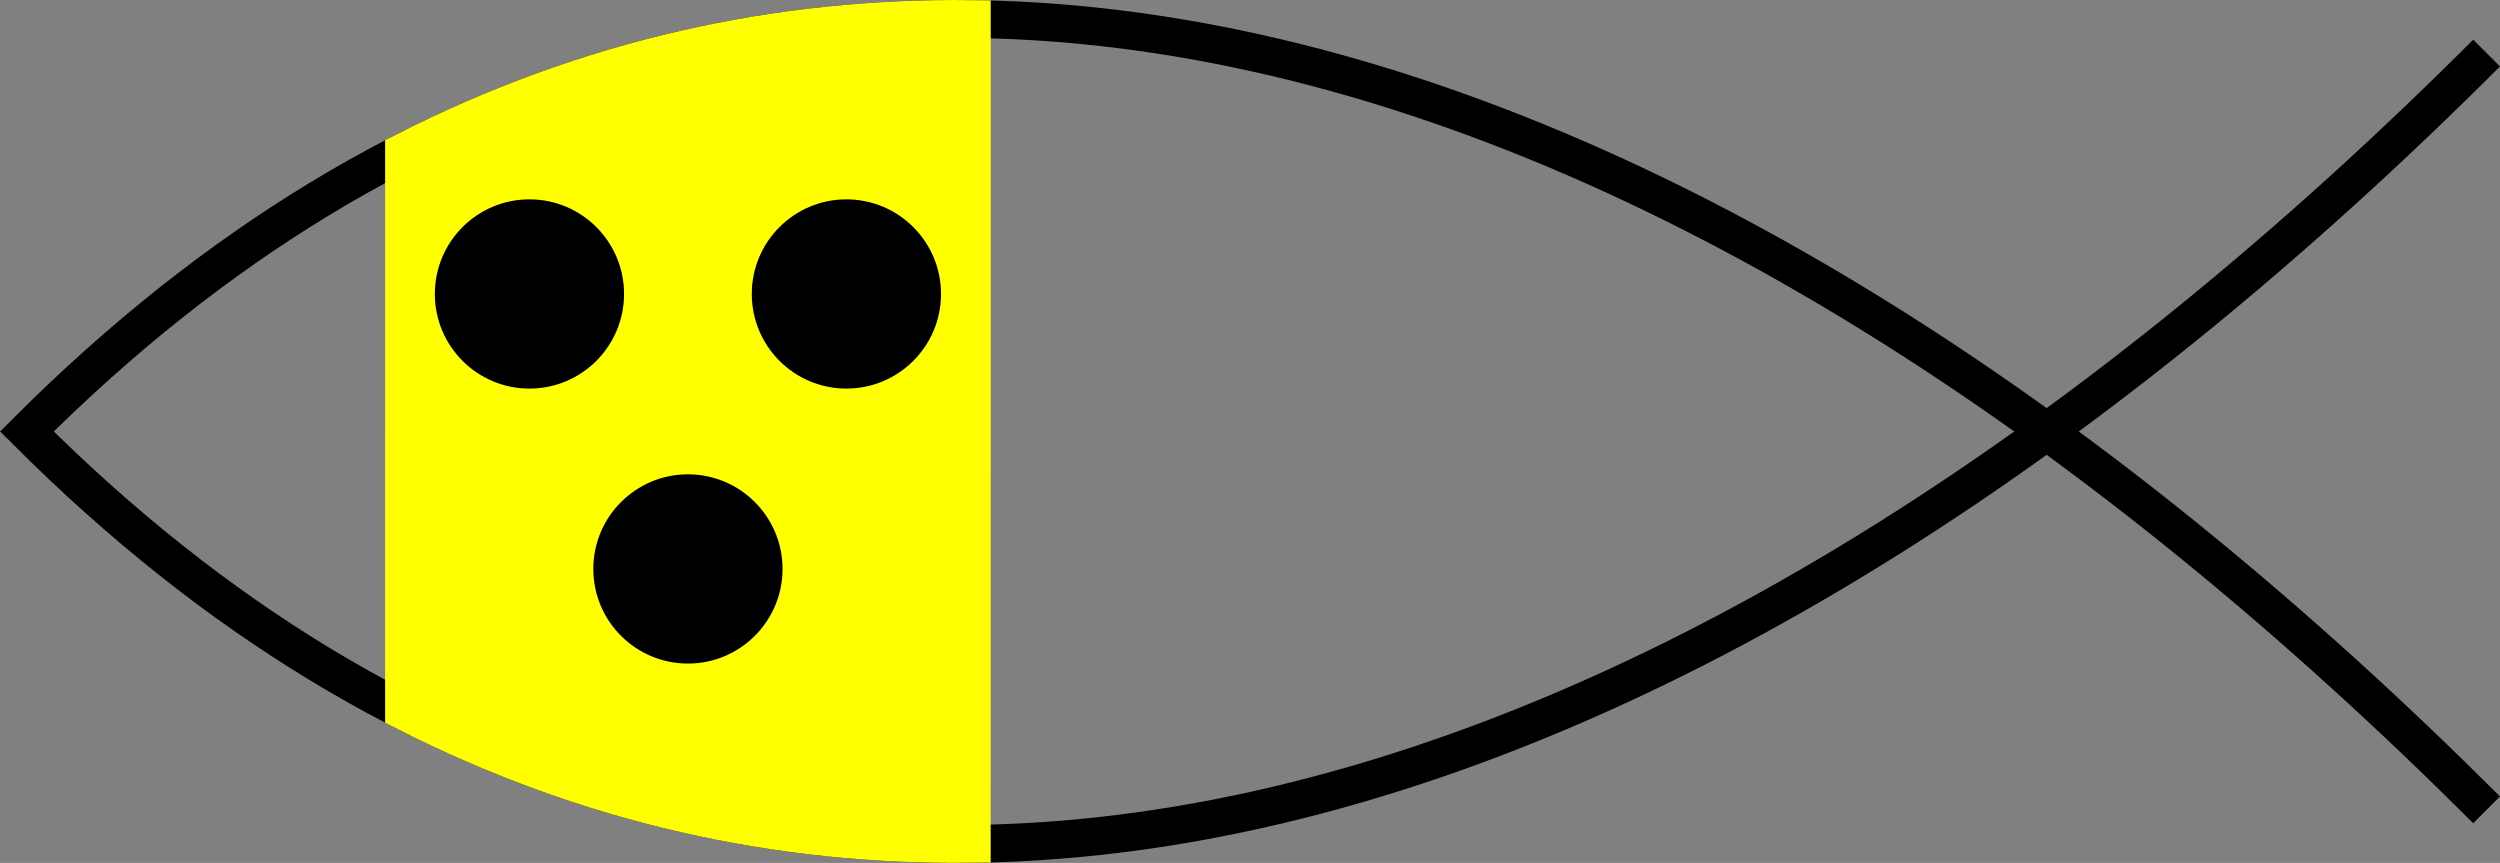
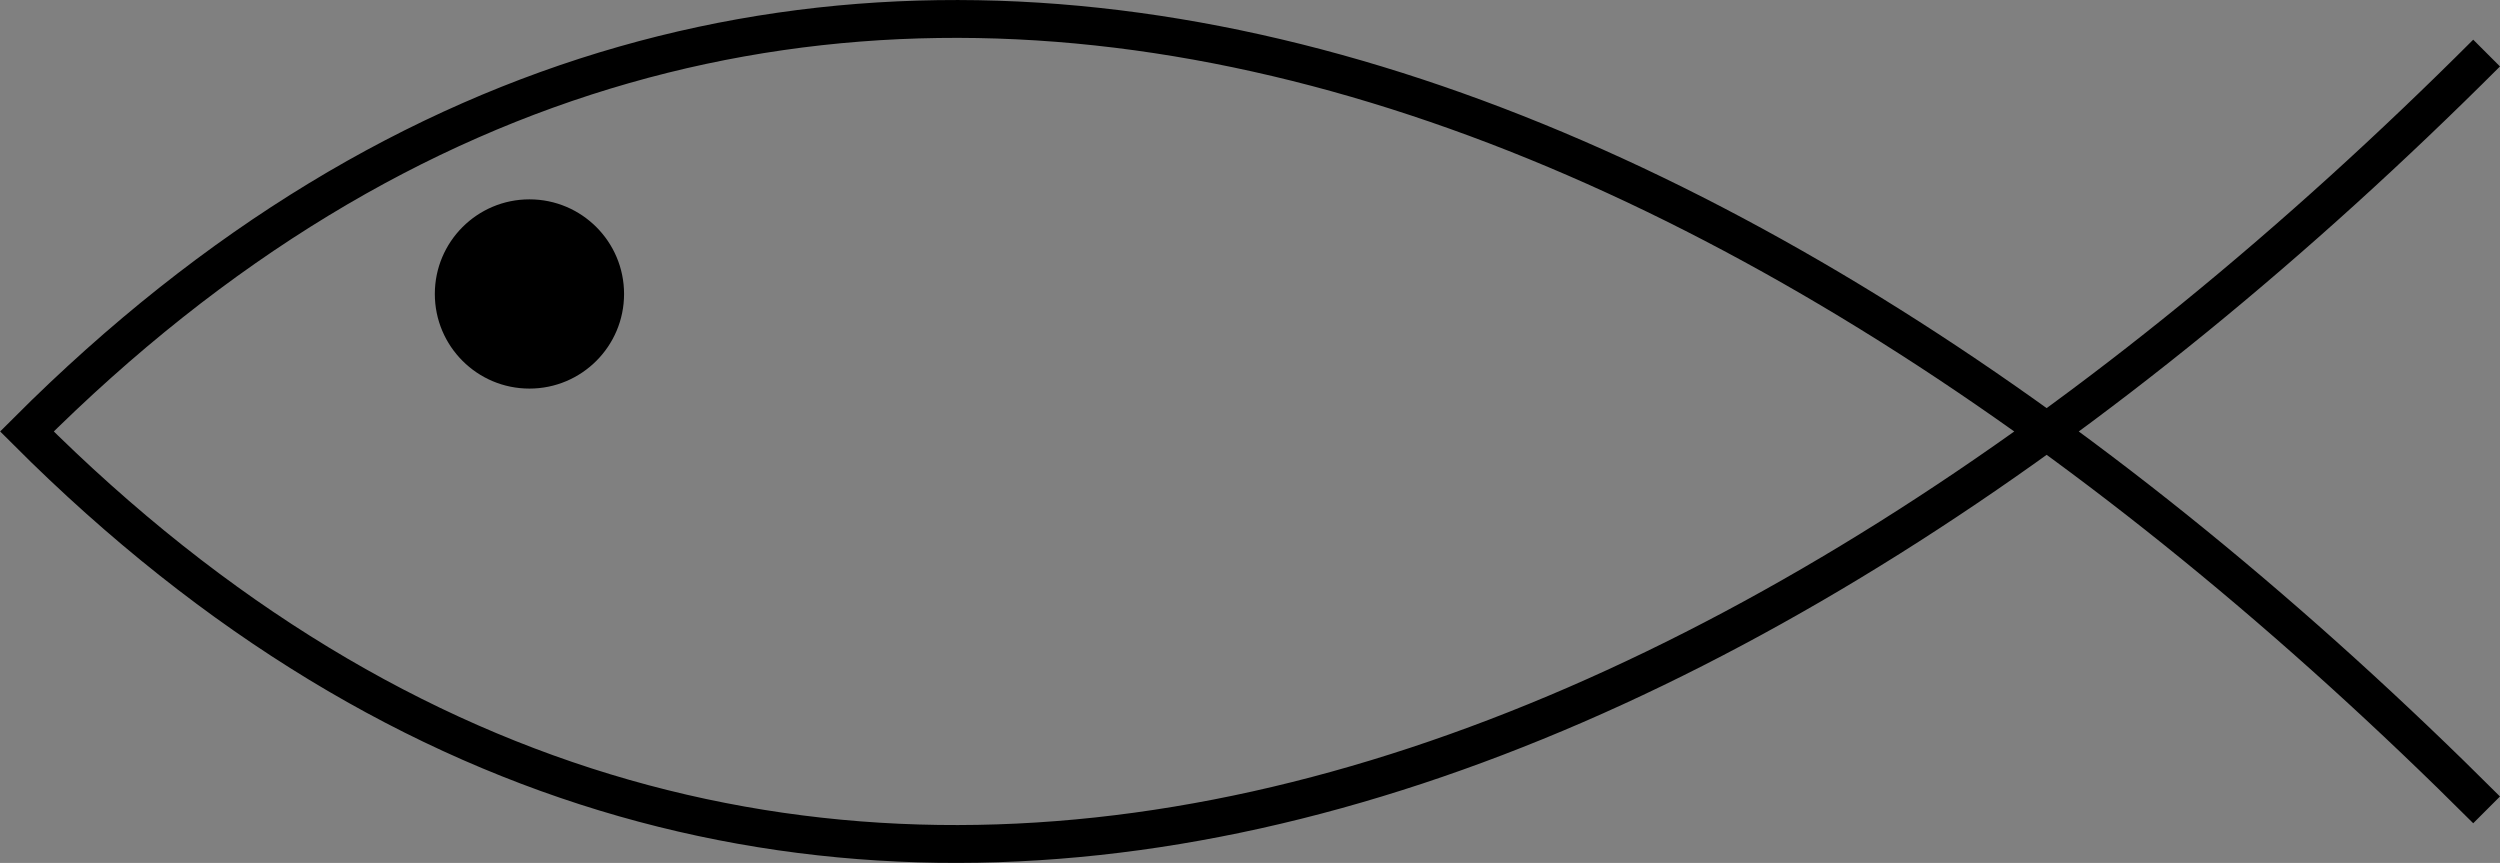
<svg xmlns="http://www.w3.org/2000/svg" width="372.83mm" height="128.69mm" version="1.1" viewBox="0 0 1321.1 455.98">
  <rect x="0" y="0" width="1321.1" height="455.98" fill="#808080" stroke="none" />
  <g transform="translate(1213.5 175.69)">
    <path d="m100.52 252.26c-399.96-399.89-899.96-599.89-1299.8-199.96 399.89 399.94 899.89 199.94 1299.8-199.96" fill="none" stroke="#000" stroke-width="20" />
  </g>
  <g transform="translate(1213.5 175.69)">
-     <path d="m-699.97-165.64c-101.95-1.283-202.74 20.516-300.01 70.131l-4e-3 295.61c97.256 49.613 198.04 71.414 299.99 70.133z" fill="#ff0" stroke="#ff0" stroke-width="20" />
    <g transform="translate(-483.72 -22.719)" fill-rule="evenodd" shape-rendering="auto">
      <circle cx="-450" cy="2.362" r="50" color="#000000" color-rendering="auto" image-rendering="auto" solid-color="#000000" style="isolation:auto;mix-blend-mode:normal" />
-       <circle cx="-282.51" cy="2.362" r="50" color="#000000" color-rendering="auto" image-rendering="auto" solid-color="#000000" style="isolation:auto;mix-blend-mode:normal" />
-       <circle cx="-366.25" cy="147.67" r="50" color="#000000" color-rendering="auto" image-rendering="auto" solid-color="#000000" style="isolation:auto;mix-blend-mode:normal" />
    </g>
  </g>
</svg>